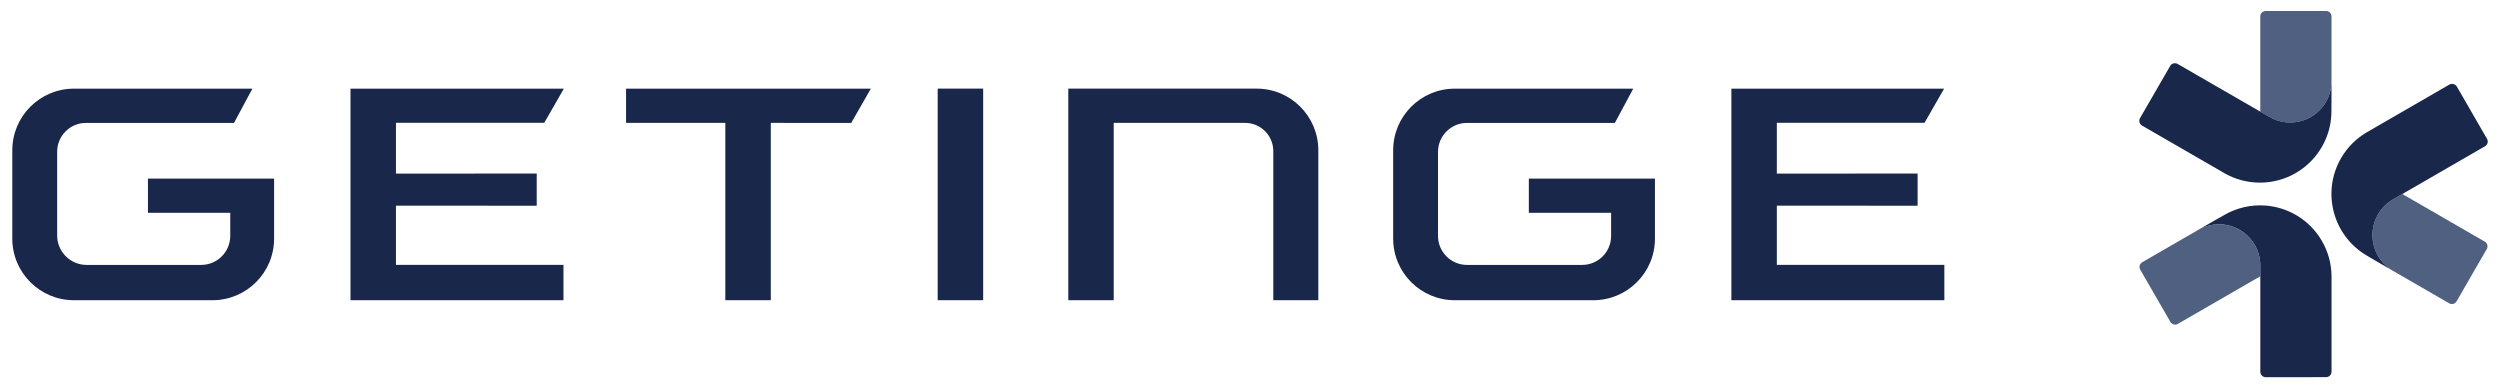
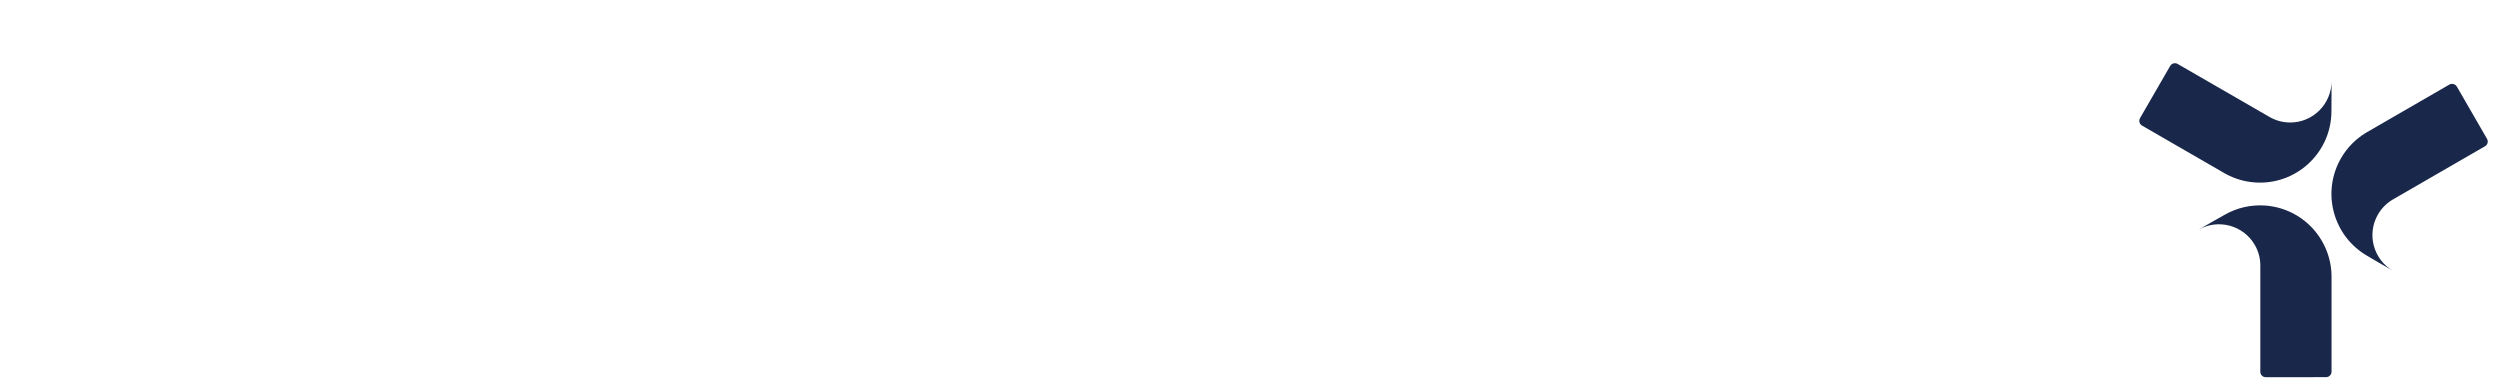
<svg xmlns="http://www.w3.org/2000/svg" version="1.1" id="svg4420" width="1024" height="159" viewBox="-0.708 -0.708 160.846 25.001">
  <defs id="defs4422" />
-   <path id="path4060" d="m 145.133,0 c -0.193,0 -0.35,0.155 -0.35,0.348 l 0,6.139 0.562,0.322 c 0.399,0.239 0.864,0.375 1.361,0.375 1.47,0 2.662,-1.191 2.664,-2.66 l 0,-4.176 C 149.371,0.155 149.215,0 149.023,0 l -3.891,0 z m 8.795,11.787 -0.561,0.324 c -0.406,0.226 -0.757,0.56 -1.006,0.992 -0.734,1.271 -0.299,2.899 0.973,3.637 l 3.615,2.088 c 0.165,0.096 0.378,0.039 0.475,-0.127 l 1.945,-3.371 c 0.096,-0.166 0.041,-0.38 -0.127,-0.475 l -5.314,-3.068 z m -11.619,1.957 c -0.512,-0.036 -1.038,0.074 -1.516,0.35 l -3.615,2.088 c -0.166,0.095 -0.225,0.307 -0.129,0.475 l 1.945,3.369 c 0.098,0.166 0.31,0.223 0.477,0.127 l 5.314,-3.068 0,-0.646 c 0.007,-0.465 -0.107,-0.935 -0.355,-1.367 -0.459,-0.795 -1.268,-1.265 -2.121,-1.326 z" style="fill:#506081;fill-opacity:1;fill-rule:nonzero;stroke:none" />
  <path id="path4064" d="m 139.324,3.365 c -0.135,-0.017 -0.273,0.047 -0.344,0.172 l -1.943,3.363 c -0.098,0.169 -0.038,0.385 0.131,0.482 l 5.365,3.098 c 0.66,0.365 1.419,0.574 2.229,0.574 2.541,0 4.602,-2.06 4.602,-4.602 l 0.004,-0.635 0.004,-1.301 c 0,1.472 -1.194,2.666 -2.664,2.666 -0.499,0 -0.963,-0.138 -1.361,-0.375 L 139.455,3.408 c -0.042,-0.024 -0.086,-0.037 -0.131,-0.043 z m 17.768,1.33 c -0.045,0.006 -0.089,0.019 -0.131,0.043 l -5.367,3.102 c -0.648,0.39 -1.208,0.941 -1.613,1.643 -1.27,2.2 -0.514,5.014 1.688,6.285 l 0.547,0.322 1.123,0.652 c -1.275,-0.736 -1.713,-2.367 -0.977,-3.641 0.249,-0.431 0.602,-0.764 1.008,-0.99 l 5.889,-3.402 c 0.166,-0.095 0.223,-0.309 0.125,-0.477 l -1.943,-3.365 c -0.073,-0.126 -0.212,-0.189 -0.348,-0.172 z m -12.002,7.834 c -0.884,-0.062 -1.796,0.131 -2.621,0.607 l -0.553,0.312 -1.129,0.646 c 1.275,-0.736 2.908,-0.299 3.643,0.975 0.249,0.432 0.363,0.902 0.355,1.367 l 0,6.801 c -10e-4,0.193 0.156,0.348 0.35,0.348 l 3.883,-0.002 c 0.196,0 0.354,-0.157 0.354,-0.352 l 0,-6.195 c -0.014,-0.755 -0.212,-1.518 -0.617,-2.219 -0.795,-1.375 -2.191,-2.185 -3.664,-2.289 z" style="fill:#19274a;fill-opacity:1;fill-rule:nonzero;stroke:none" />
-   <path id="path4084" d="m 59.6,5 0,13.627 2.924,0 c 0.002,0 0.006,-0.001 0.006,-0.004 l 0,-13.623 -2.93,0 z m 8.412,0 0,13.627 2.926,0 0,-11.42 8.461,0 c 1.004,0 1.816,0.815 1.816,1.818 l 0,9.602 2.9,0 0,-9.656 C 84.115,6.777 82.337,5 80.145,5 L 68.012,5 Z M 3.971,5.002 C 1.777,5.002 0,6.779 0,8.973 l 0,5.686 c 0,2.192 1.777,3.969 3.971,3.969 l 8.92,0 c 2.192,0 3.971,-1.776 3.971,-3.969 l 0,-3.865 -8.125,0 0,2.205 5.301,-0.002 0,1.484 c 0,1.035 -0.839,1.873 -1.873,1.873 l -7.377,0 c -1.049,0 -1.898,-0.849 -1.898,-1.896 l 0,-5.393 c 0,-1.025 0.831,-1.857 1.857,-1.857 l 9.533,0 1.184,-2.205 -11.492,0 z m 17.811,0 0,13.625 13.717,0 0,-2.277 -10.789,0 0,-3.811 9.066,0.002 0,-2.072 -9.066,0.004 0,-3.273 9.553,0 1.26,-2.197 -13.74,0 z m 17.748,0 0,2.205 6.393,0 0,11.42 2.93,0 0,-11.42 5.178,0.002 1.264,-2.207 -15.764,0 z m 53.375,0 c -2.194,0 -3.969,1.777 -3.969,3.971 l 0,5.686 c 0,2.192 1.775,3.969 3.969,3.969 l 8.92,0 c 2.192,0 3.971,-1.776 3.971,-3.969 l 0,-3.865 -8.123,0 0,2.205 5.299,-0.002 0,1.492 c 0,1.03 -0.834,1.865 -1.865,1.865 l -7.416,0 c -1.03,0 -1.867,-0.835 -1.867,-1.865 l 0,-5.414 c 0,-1.031 0.837,-1.867 1.867,-1.867 l 9.523,0 1.184,-2.205 -11.492,0 z m 17.813,0 0,13.625 13.717,0 0,-2.277 -10.789,0 0,-3.811 9.066,0.002 0,-2.072 -9.066,0.004 0,-3.273 9.514,0 1.258,-2.197 -13.699,0 z" style="fill:#19274a;fill-opacity:1;fill-rule:nonzero;stroke:none" />
</svg>